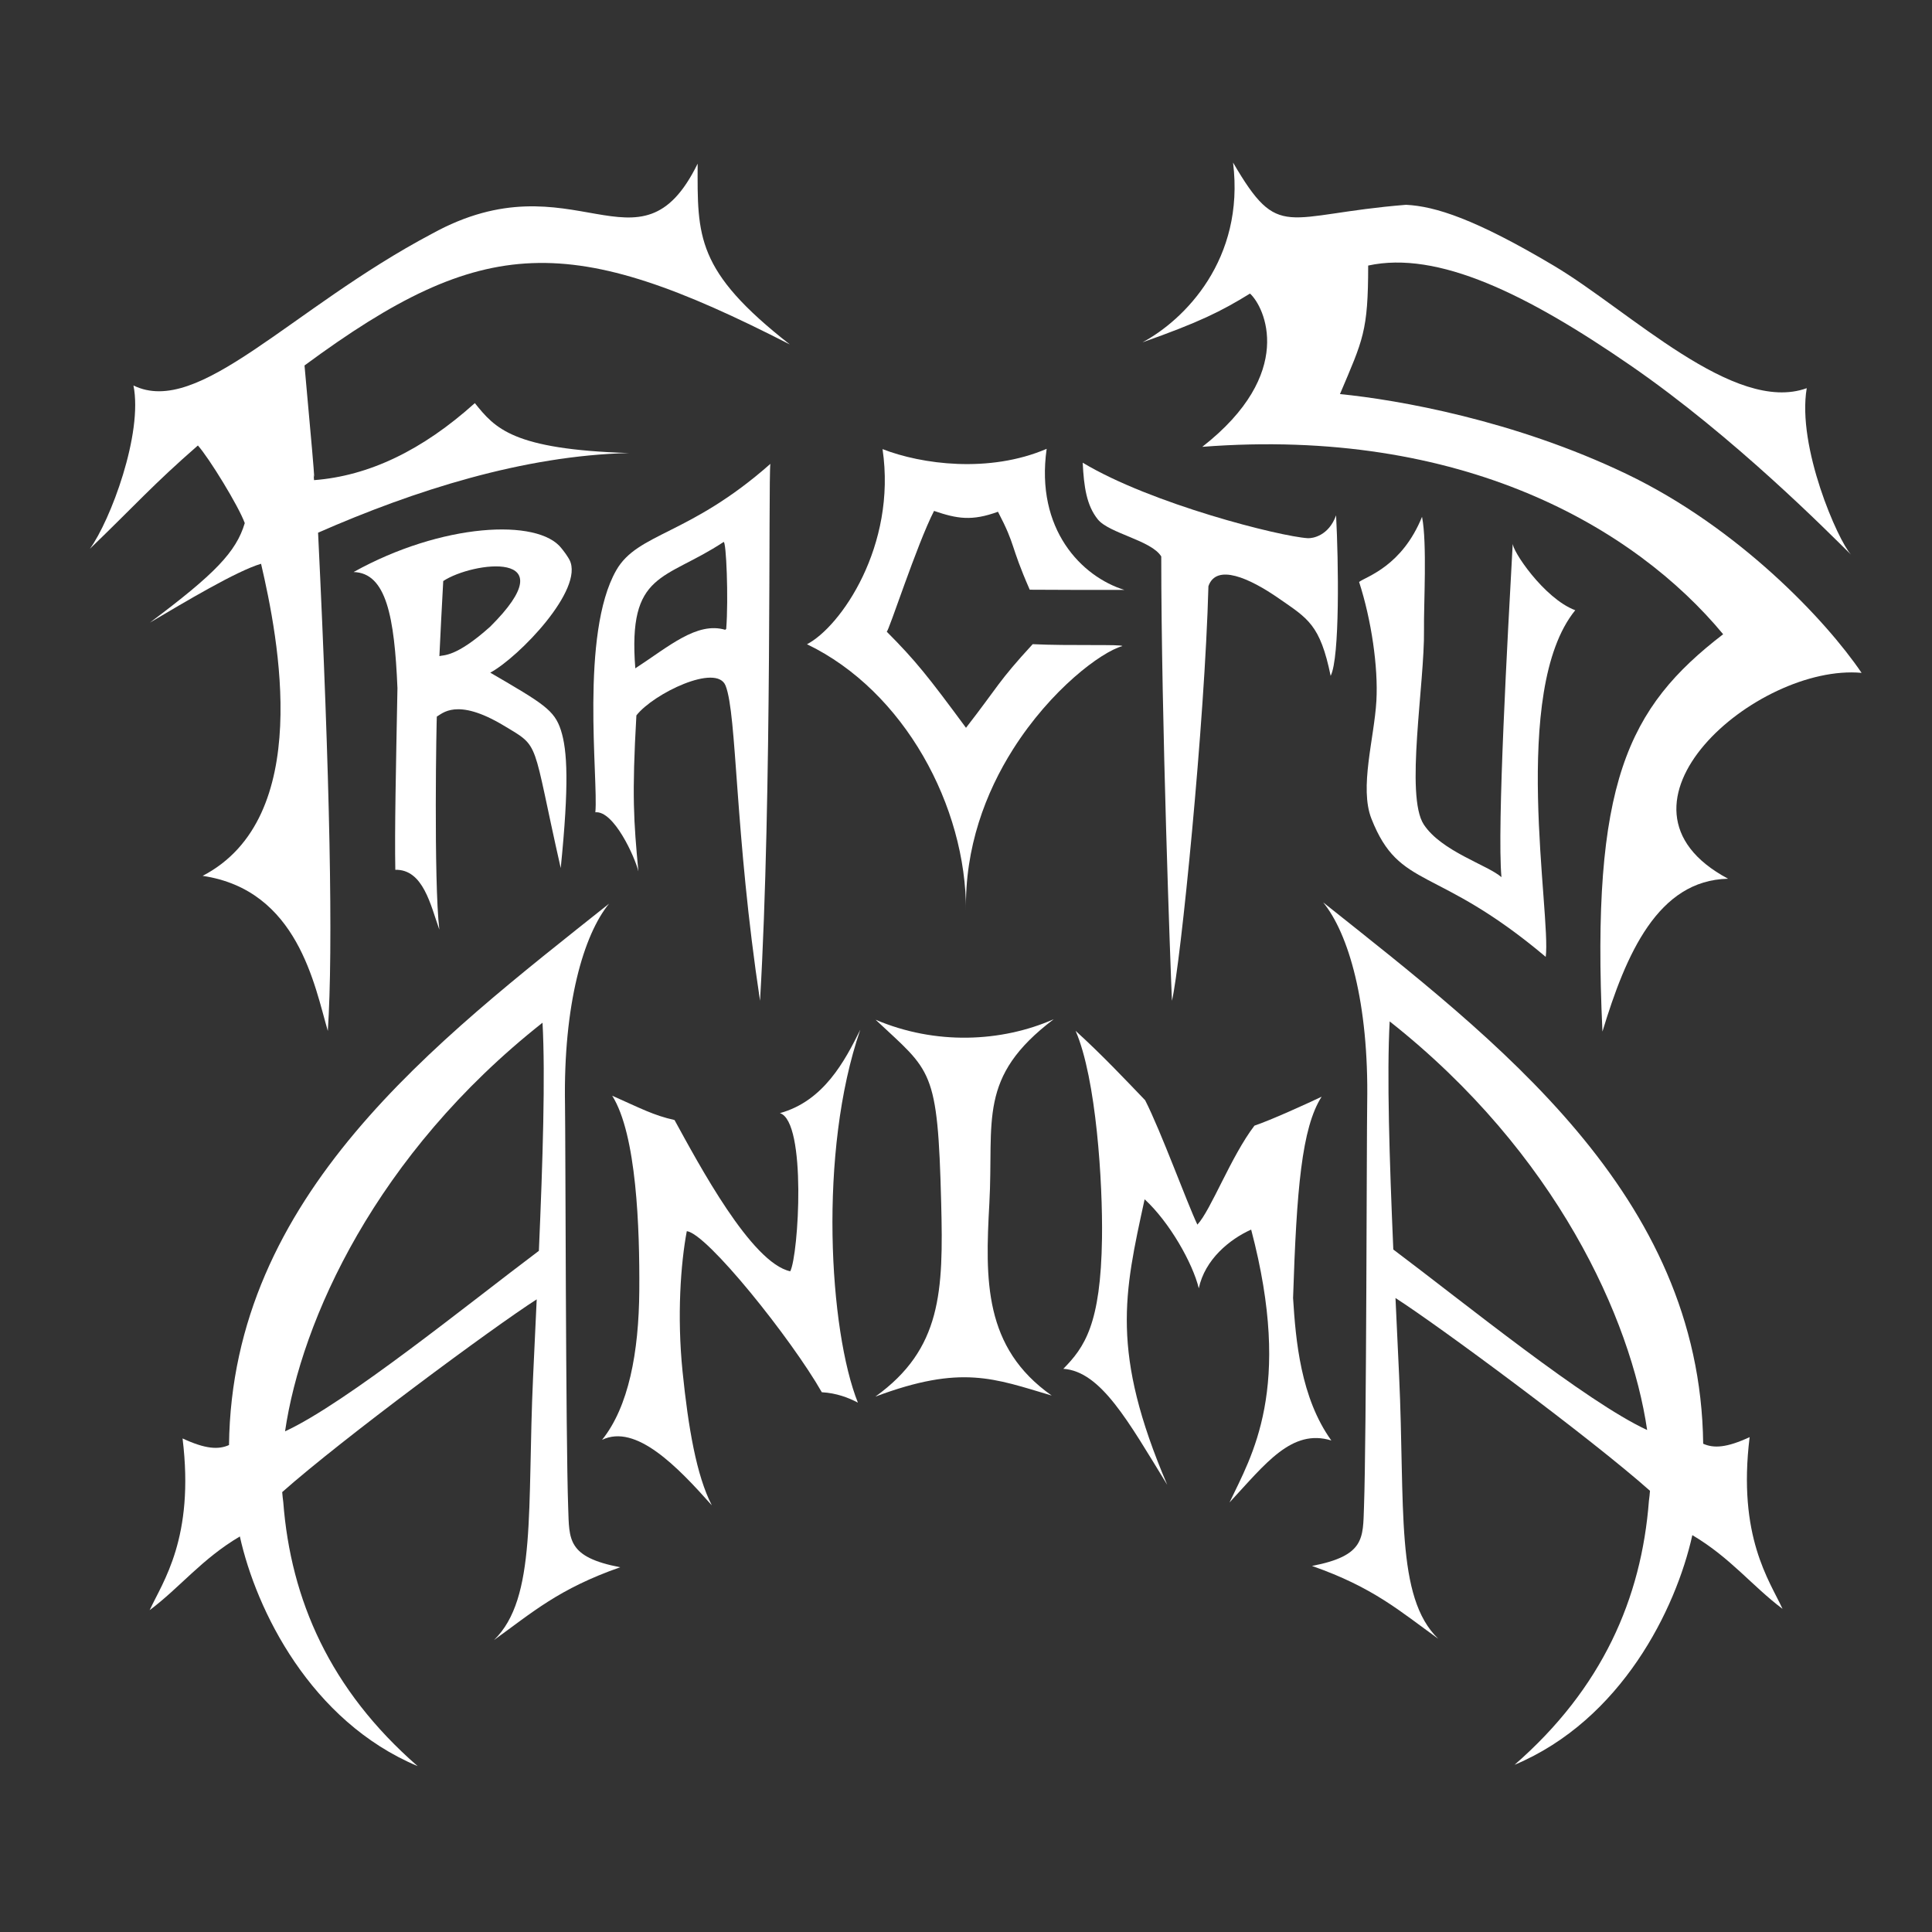
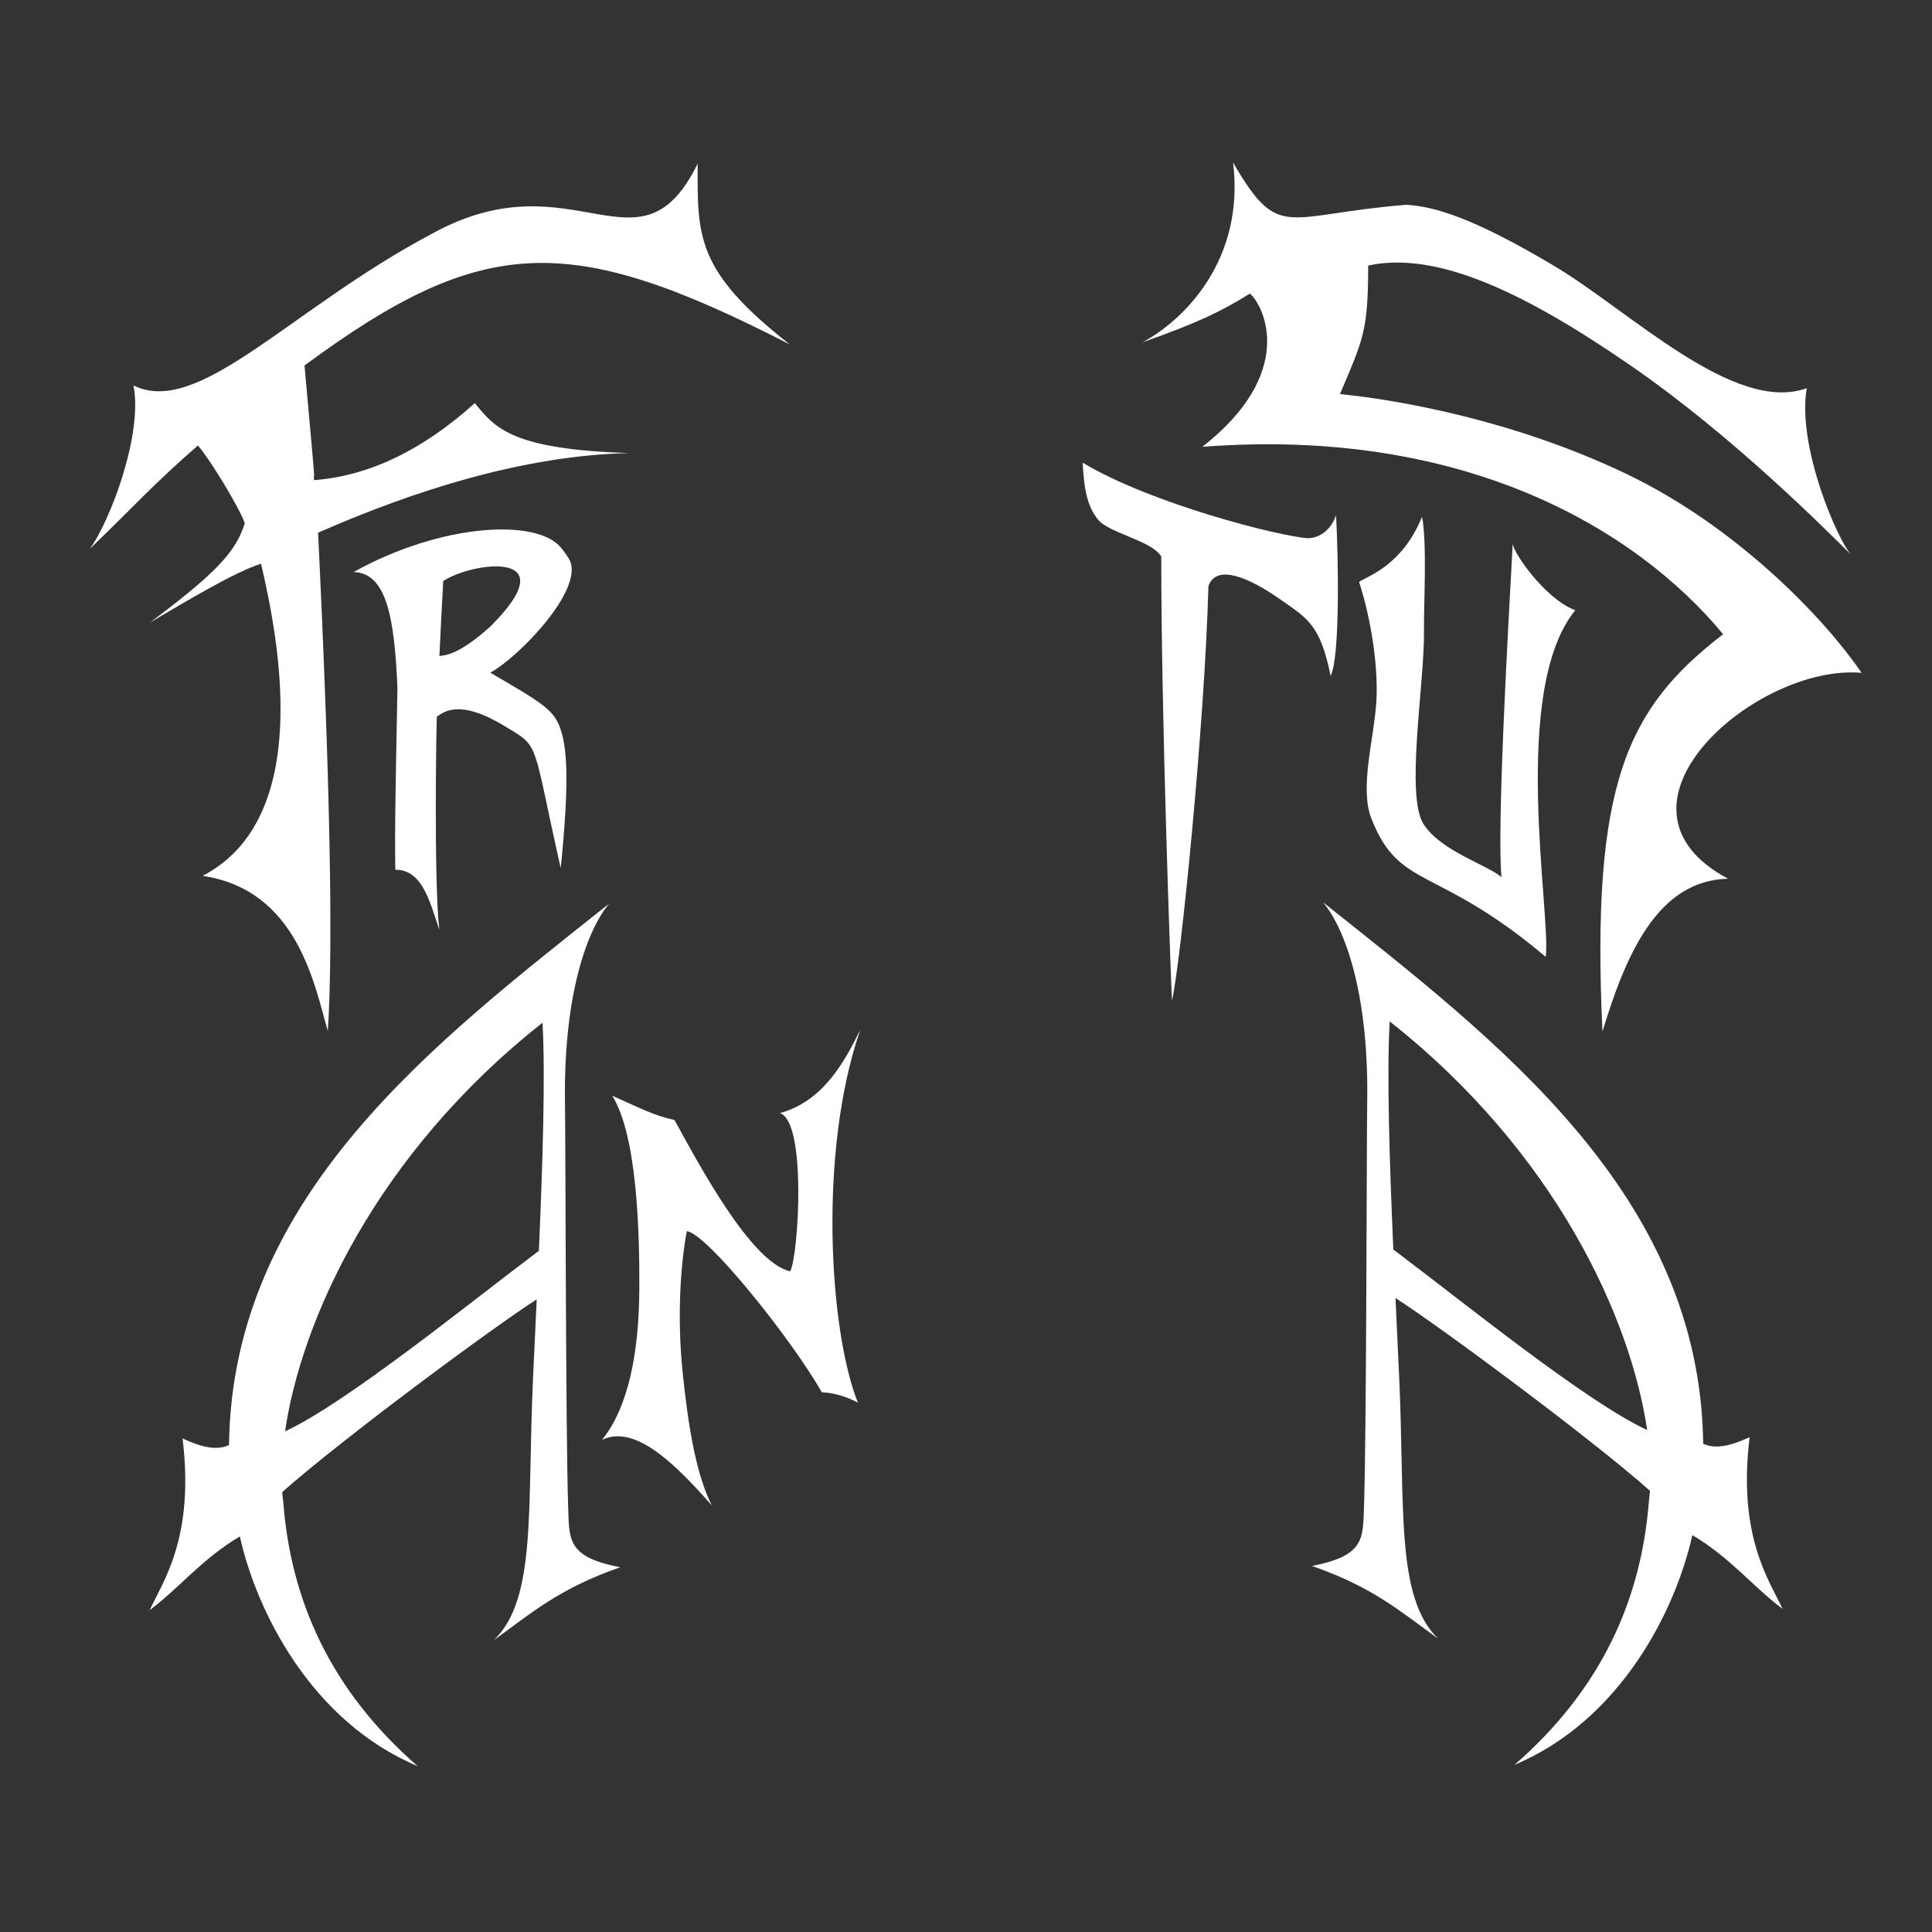
<svg xmlns="http://www.w3.org/2000/svg" width="100%" height="100%" viewBox="0 0 720 720" version="1.1" xml:space="preserve" style="fill-rule:evenodd;clip-rule:evenodd;stroke-linejoin:round;stroke-miterlimit:2;">
  <rect x="0" y="0" width="720" height="720" fill="#333333" stroke="none" />
  <g>
    <g>
      <g id="shape0" transform="matrix(1,0,0,1,33.491,60.992)">
        <path d="M16.245,82.664C19.848,100.594 7.65,133.028 0,143.543C17.109,127.052 23.489,119.642 40.258,105.027C44.391,109.635 55.435,127.612 57.727,133.955C54.516,144.696 46.652,152.867 22.371,171.034C35.327,163.384 54.655,151.802 63.8,149.108C70.25,176.844 83.58,243.813 42.02,265.414C77.565,270.694 83.744,306.397 88.682,323.221C90.714,292.221 89.491,229.131 85.047,137.523C120.997,121.747 161.616,108.782 200.885,107.843C157.552,106.48 151.042,98.653 143.468,89.235C123.939,106.819 103.963,116.389 83.54,117.943C82.786,109.438 85.585,136.299 79.993,75.209C146.868,25.858 179.093,25.468 260.85,67.372C225.785,39.929 226.411,27.153 226.5,0C204.77,44.34 180.385,-3.128 127.42,26.152C74.679,54.07 40.677,94.646 16.245,82.664Z" style="fill:white;" />
      </g>
      <path d="M162.81,267.02C162.661,266.534 161.585,328.403 163.727,346.435C160.502,337.438 157.749,323.909 147.323,324.147C147.036,309.652 147.56,286.307 148.119,256.438C147.005,229.845 143.948,213.508 131.773,213.182C164.569,194.944 200.551,193.038 209.259,204.347C209.483,204.637 210.3,205.645 210.817,206.387C211.503,207.373 212.021,208.223 212.242,208.656C217.826,219.585 193.415,244.875 182.71,250.684C202.475,262.206 206.62,264.615 209.032,272.124C211.444,279.633 212.122,292.242 208.967,323.51C197.982,275.021 201.62,278.748 187.733,270.404C170.038,259.771 164.747,266.108 162.81,267.02ZM163.749,244.514C165.291,244.027 169.829,245.054 182.661,233.56C211.871,204.537 175.937,209.385 165.182,216.539C164.652,226.174 164.169,235.515 163.749,244.514Z" style="fill:white;" />
-       <path d="M287.093,172.867C286.31,178.136 287.747,296.541 283.242,372.96C273.766,310.339 274.692,266.454 270.408,255.53C267.079,247.042 243.471,258.509 237.166,266.609C235.459,296.539 236.159,305.999 237.911,324.746C236.617,319.366 228.735,301.988 221.872,302.719C223.016,290.468 216.129,236.174 229.667,212.515C237.686,198.499 256.847,199.607 287.093,172.867ZM270.641,234.371C271.524,223.008 270.65,201.453 269.663,201.98C247.715,216.492 233.918,212.778 236.76,249.065C249.187,240.996 259.679,231.586 270.267,234.706C270.393,234.595 270.518,234.483 270.641,234.371Z" style="fill:white;" />
      <g id="shape3" transform="matrix(1,0,0,1,300.742,167.266)">
-         <path d="M89.318,0C67.855,9.197 42.651,5.76 28.153,0.104C33.496,36.211 12.5,66.342 0,72.821C36.277,90.291 59.376,133.253 59.258,172.209C58.765,148.608 66.567,128.092 76.789,111.953C90.917,89.646 109.666,75.698 117.517,73.517C117.651,72.769 97.677,73.472 84.114,72.798C71.128,86.897 71.334,88.424 59.258,103.965C45.133,84.827 40.497,78.966 29.702,68.128C30.32,68.559 40.876,35.75 47.349,23.137C56.004,26.085 61.435,26.997 71.174,23.447C78.049,36.622 75.429,35.18 83.011,52.503C102.657,52.608 101.217,52.576 118.278,52.574C102.42,47.666 85.046,30.08 89.318,0Z" style="fill:white;" />
-       </g>
+         </g>
      <g id="shape4" transform="matrix(1,0,0,1,403.492,172.438)">
        <path d="M0,0C25.599,15.376 73.525,27.493 83.864,28.129C85.682,28.241 91.674,27.247 94.426,19.618C95.338,36.768 95.862,72.651 92.401,79.435C88.47,60.278 83.898,58.081 73.104,50.584C62.088,42.933 49.796,37.489 46.851,46.015C45.516,96.685 36.494,186.798 33.259,200.522C32.731,188.745 29.28,95.42 29.273,34.947C25.654,28.947 9.843,26.329 5.647,21.141C1.452,15.954 0.442,9.015 0,0Z" style="fill:white;" />
      </g>
      <g id="shape5" transform="matrix(1,0,0,1,506.494,192.595)">
        <path d="M23.456,0C15.979,18.43 2.8,22.217 0,24.267C4.586,38.414 7.158,56.044 6.447,68.57C5.655,82.531 0.021,100.944 4.611,112.555C15.185,139.305 28.548,129.444 69.552,163.999C71.639,148.26 56.133,64.846 80.556,34.819C68.943,30.494 56.719,12.262 57.265,9.779C55.346,44.869 51.373,115.634 53.052,134.293C47.884,129.757 30.707,124.704 24.107,114.673C17.087,104.003 24.465,61.982 24.189,42.131C24.058,32.769 25.397,9.862 23.456,0Z" style="fill:white;" />
      </g>
      <g id="shape6" transform="matrix(1,0,0,1,425.771,60.581)">
        <path d="M33.755,0C38.211,36.158 15.575,58.657 0,66.996C21.127,59.518 29.248,55.494 40.067,48.824C45.536,53.761 57.336,78.553 22.287,105.94C119.21,98.468 183.491,136.077 216.397,175.779C180.757,203.185 167.084,231.183 171.415,323.863C180.169,294.961 192.088,267.446 218.231,266.898C167.364,239.757 228.947,186.634 267.988,190.176C254.662,170.531 222.139,136.078 180.384,116.053C138.628,96.027 95.266,88.427 73.594,86.28C82.217,65.925 84.09,62.943 84.108,38.384C110.015,32.741 143.168,48.925 181.897,75.625C220.625,102.325 255.607,137.806 264.075,146.137C259.192,140.895 243.833,105.929 247.548,84.083C220.468,93.857 181.608,55.274 153.314,38.451C124.033,21.04 109.125,16.284 98.209,15.742C52.711,19.403 51.017,29.584 33.755,0Z" style="fill:white;" />
      </g>
      <path d="M200.015,484.229C183.997,494.473 127.313,536.397 105.167,556.066C105.267,557.353 105.4,558.593 105.565,559.783C108.357,596.165 122.94,629.691 155.643,658.184C115.753,641.419 95.489,600.108 89.388,572.591C75.14,581.023 67.184,591.492 55.772,600.064C60.63,589.502 72.587,573.169 68.036,536.063C76.601,540.049 81.419,540.292 85.346,538.525C86.46,445.465 162.274,388.28 226.973,336.776C217.542,348.313 209.917,374.078 210.56,411.54C210.773,423.923 210.81,535.741 211.753,562.075C212.172,573.765 211.376,580.272 231.133,584.07C208.269,592.074 198.418,600.88 184.08,611.213C200.135,595.683 196.391,562.263 198.667,513.113C199.108,503.592 199.569,493.892 200.015,484.229ZM106.23,533.415C129.086,522.859 174.693,485.763 200.826,466.148C202.283,432.455 203.265,400.927 202.181,381.137C139.998,430.207 112.257,492.201 106.23,533.415Z" style="fill:white;" />
      <g id="shape9" transform="matrix(1,0,0,1,224.368,383.748)">
        <path d="M3.782,24.596C12.886,39.072 14.037,73.989 13.879,97.144C13.721,120.299 9.884,140.557 0,152.844C12.619,146.74 28.077,162.815 40.905,177.243C35.185,166.166 32.127,148.251 30.004,127.406C27.882,106.557 29.321,87.129 31.575,75.087C39.004,75.762 70.602,115.275 81.896,135.099C87.364,135.397 91.889,137.15 95.342,138.972C84.679,112.38 80.508,45.436 96.242,0C90.444,11.697 82.582,26.596 66.279,31.083C76.321,34.195 73.246,84.023 70.132,90.024C55.599,86.883 36.107,50.215 27.003,33.647C19.211,31.919 14.512,29.356 3.782,24.596Z" style="fill:white;" />
      </g>
      <g id="shape10" transform="matrix(1,0,0,1,326.239,379.839)">
-         <path d="M0.075,0.185C22.32,9.667 46.89,8.6 66.445,0C37.89,21.601 44.167,37.619 42.463,68.651C40.896,97.188 40.325,122.389 65.704,140.243C44.263,133.908 32.1,128.596 0,140.63C24.693,122.865 25.35,101.425 24.514,68.541C23.23,17.983 20.885,19.74 0.075,0.185Z" style="fill:white;" />
-       </g>
+         </g>
      <g id="shape11" transform="matrix(1,0,0,1,396.275,384.168)">
-         <path d="M4.573,0C14.491,9.019 22.991,18.056 30.491,25.866C36.444,37.541 45.979,63.835 49.952,72.217C54.986,66.848 62.471,46.782 71.221,35.33C77.293,33.284 90.217,27.421 96.252,24.544C88.829,36.147 86.926,59.161 85.615,99.56C86.602,115.356 88.432,136.728 99.869,152.652C85.124,148.133 75.355,161.292 61.942,175.743C70.067,158.541 85.689,133.535 69.996,74.068C61.952,77.654 52.748,85.218 50.479,95.942C48.19,86.54 39.604,71.336 30.294,62.766C22.64,97.922 17.518,119.535 38.717,169.178C24.163,145.463 14.018,126.94 0,125.943C7.875,117.931 13.955,109.399 14.409,77.275C14.701,56.618 12.284,17.795 4.573,0Z" style="fill:white;" />
-       </g>
+         </g>
      <path d="M520.057,483.738C520.503,493.402 520.964,503.102 521.405,512.623C523.681,561.773 519.937,595.193 535.992,610.723C521.654,600.39 511.803,591.584 488.939,583.58C508.696,579.782 507.9,573.275 508.319,561.585C509.262,535.251 509.299,423.432 509.512,411.049C510.155,373.588 502.53,347.823 493.099,336.286C557.798,387.79 633.612,444.975 634.726,538.035C638.653,539.802 643.471,539.559 652.036,535.573C647.484,572.679 659.442,589.012 664.3,599.574C652.888,591.002 644.932,580.533 630.684,572.101C624.583,599.618 604.319,640.929 564.429,657.694C597.132,629.201 611.715,595.675 614.507,559.293C614.672,558.103 614.804,556.863 614.905,555.576C592.759,535.907 536.075,493.982 520.057,483.738ZM613.842,532.924C607.814,491.71 580.074,429.717 517.891,380.646C516.807,400.437 517.789,431.965 519.246,465.658C545.379,485.273 590.986,522.369 613.842,532.924Z" style="fill:white;" />
    </g>
  </g>
</svg>